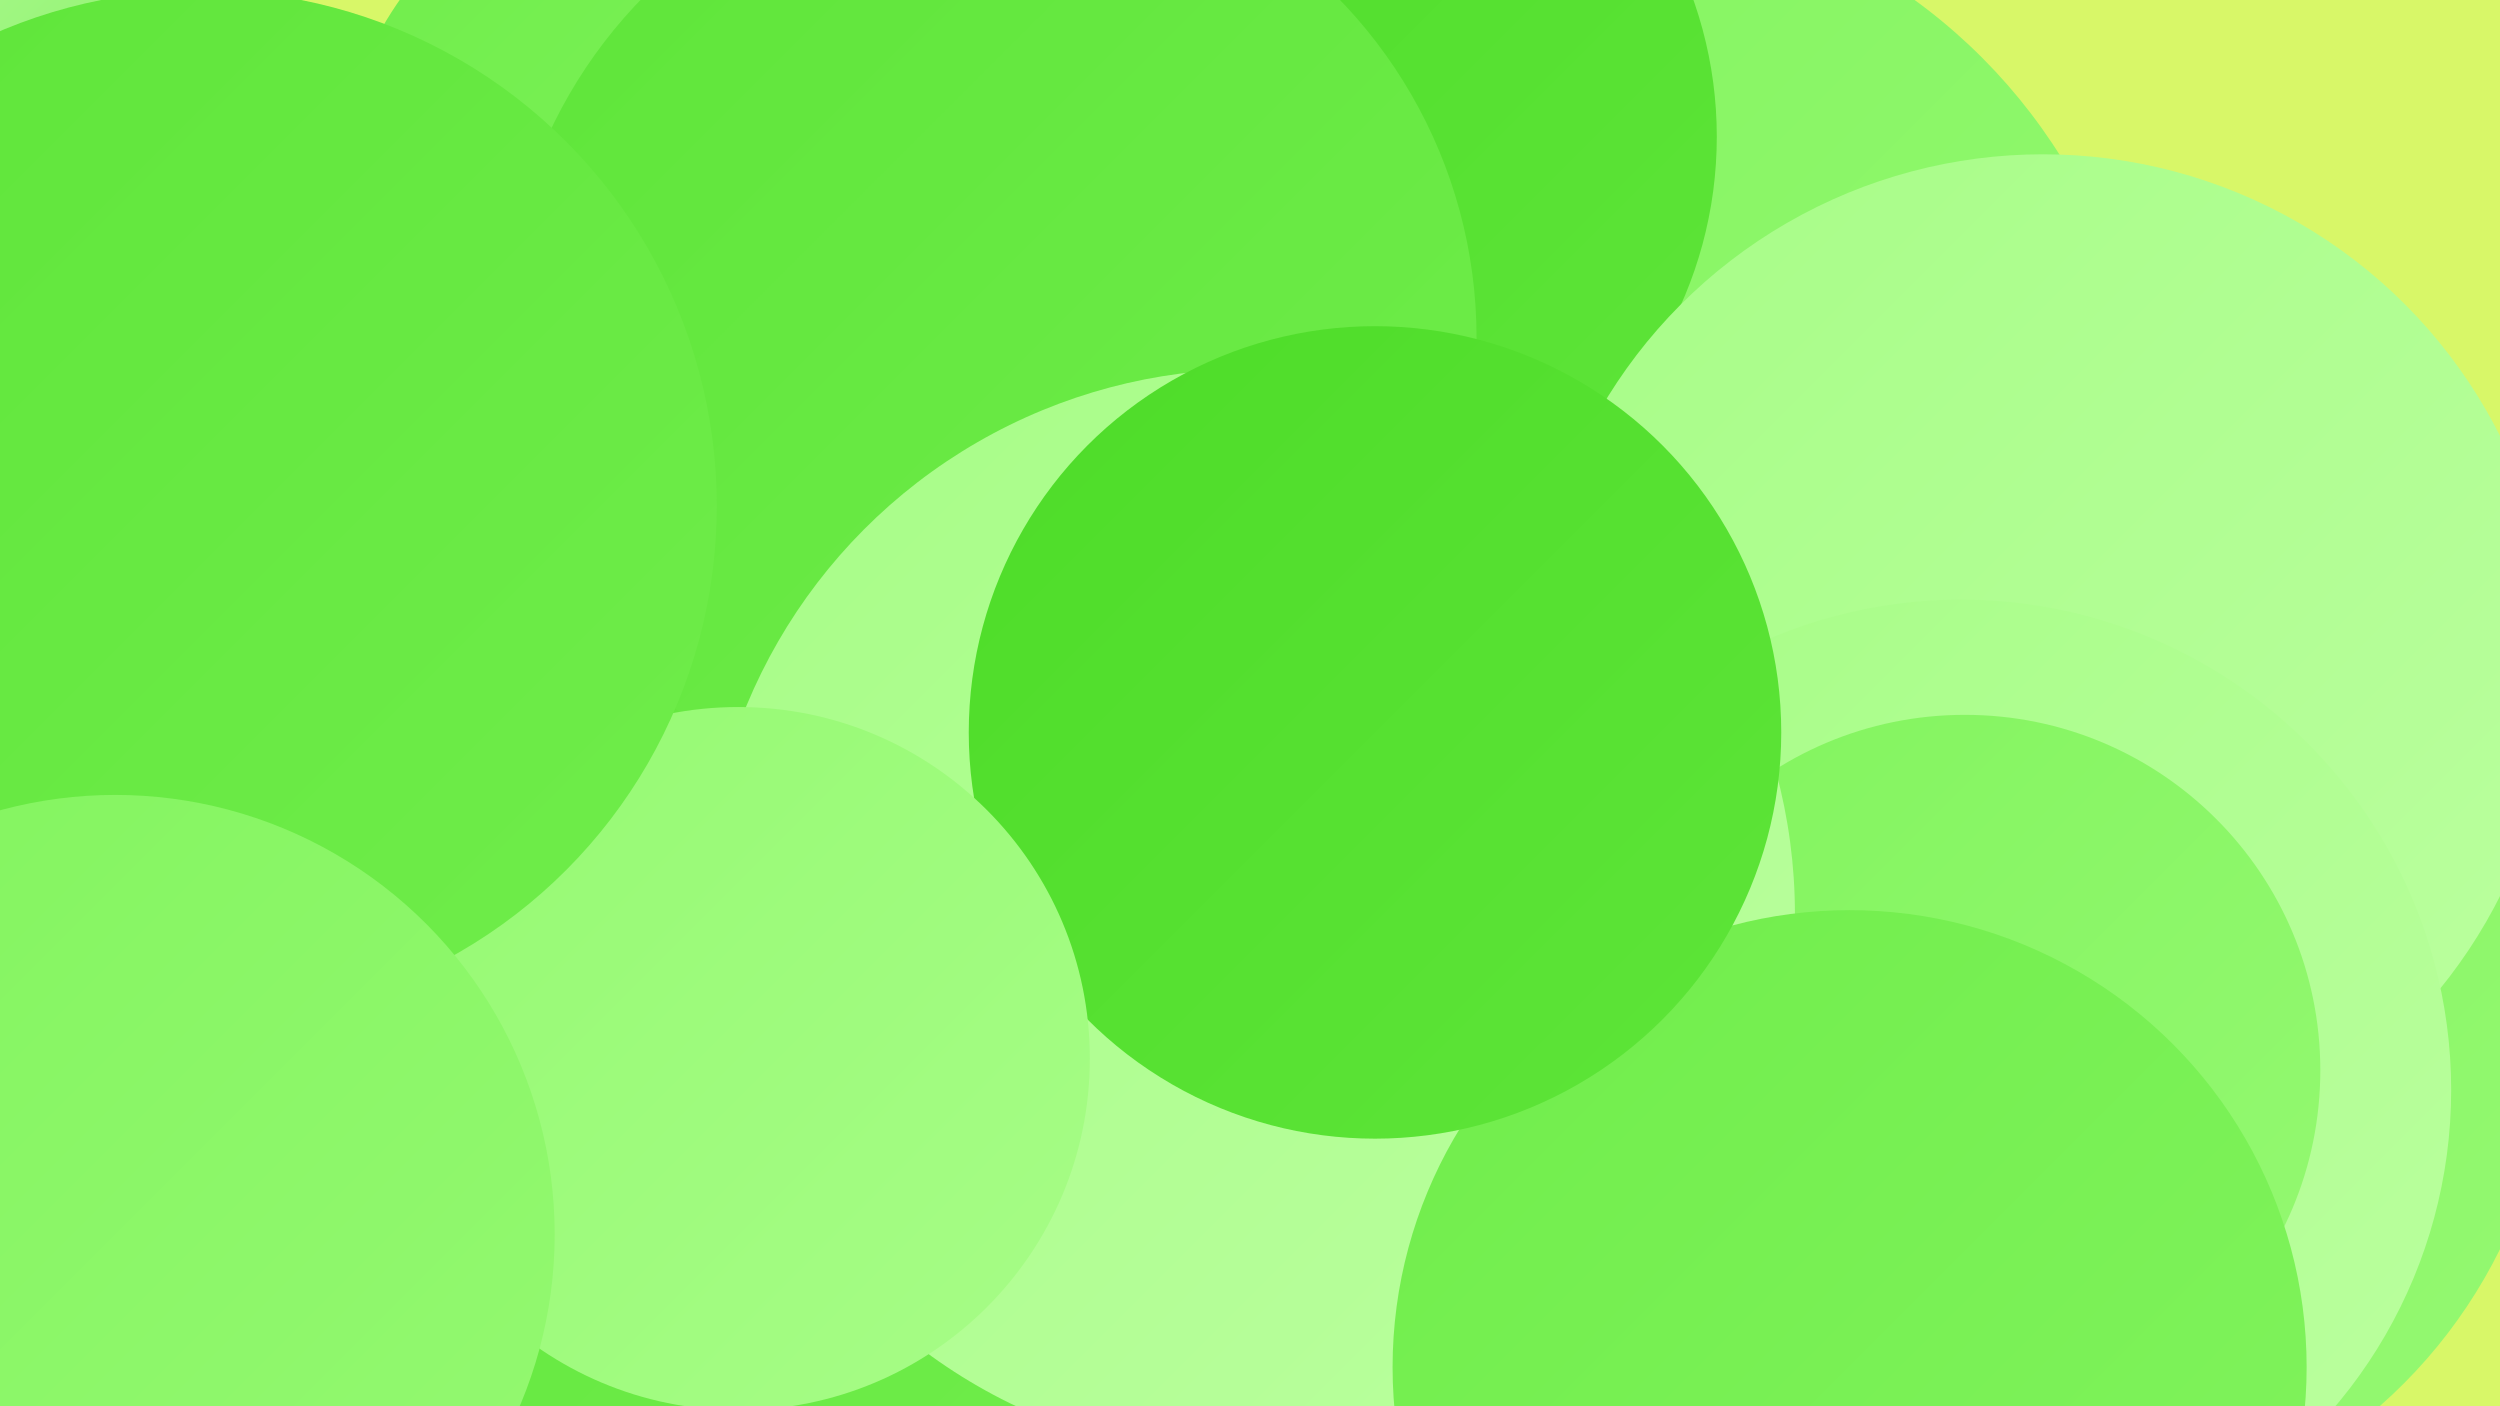
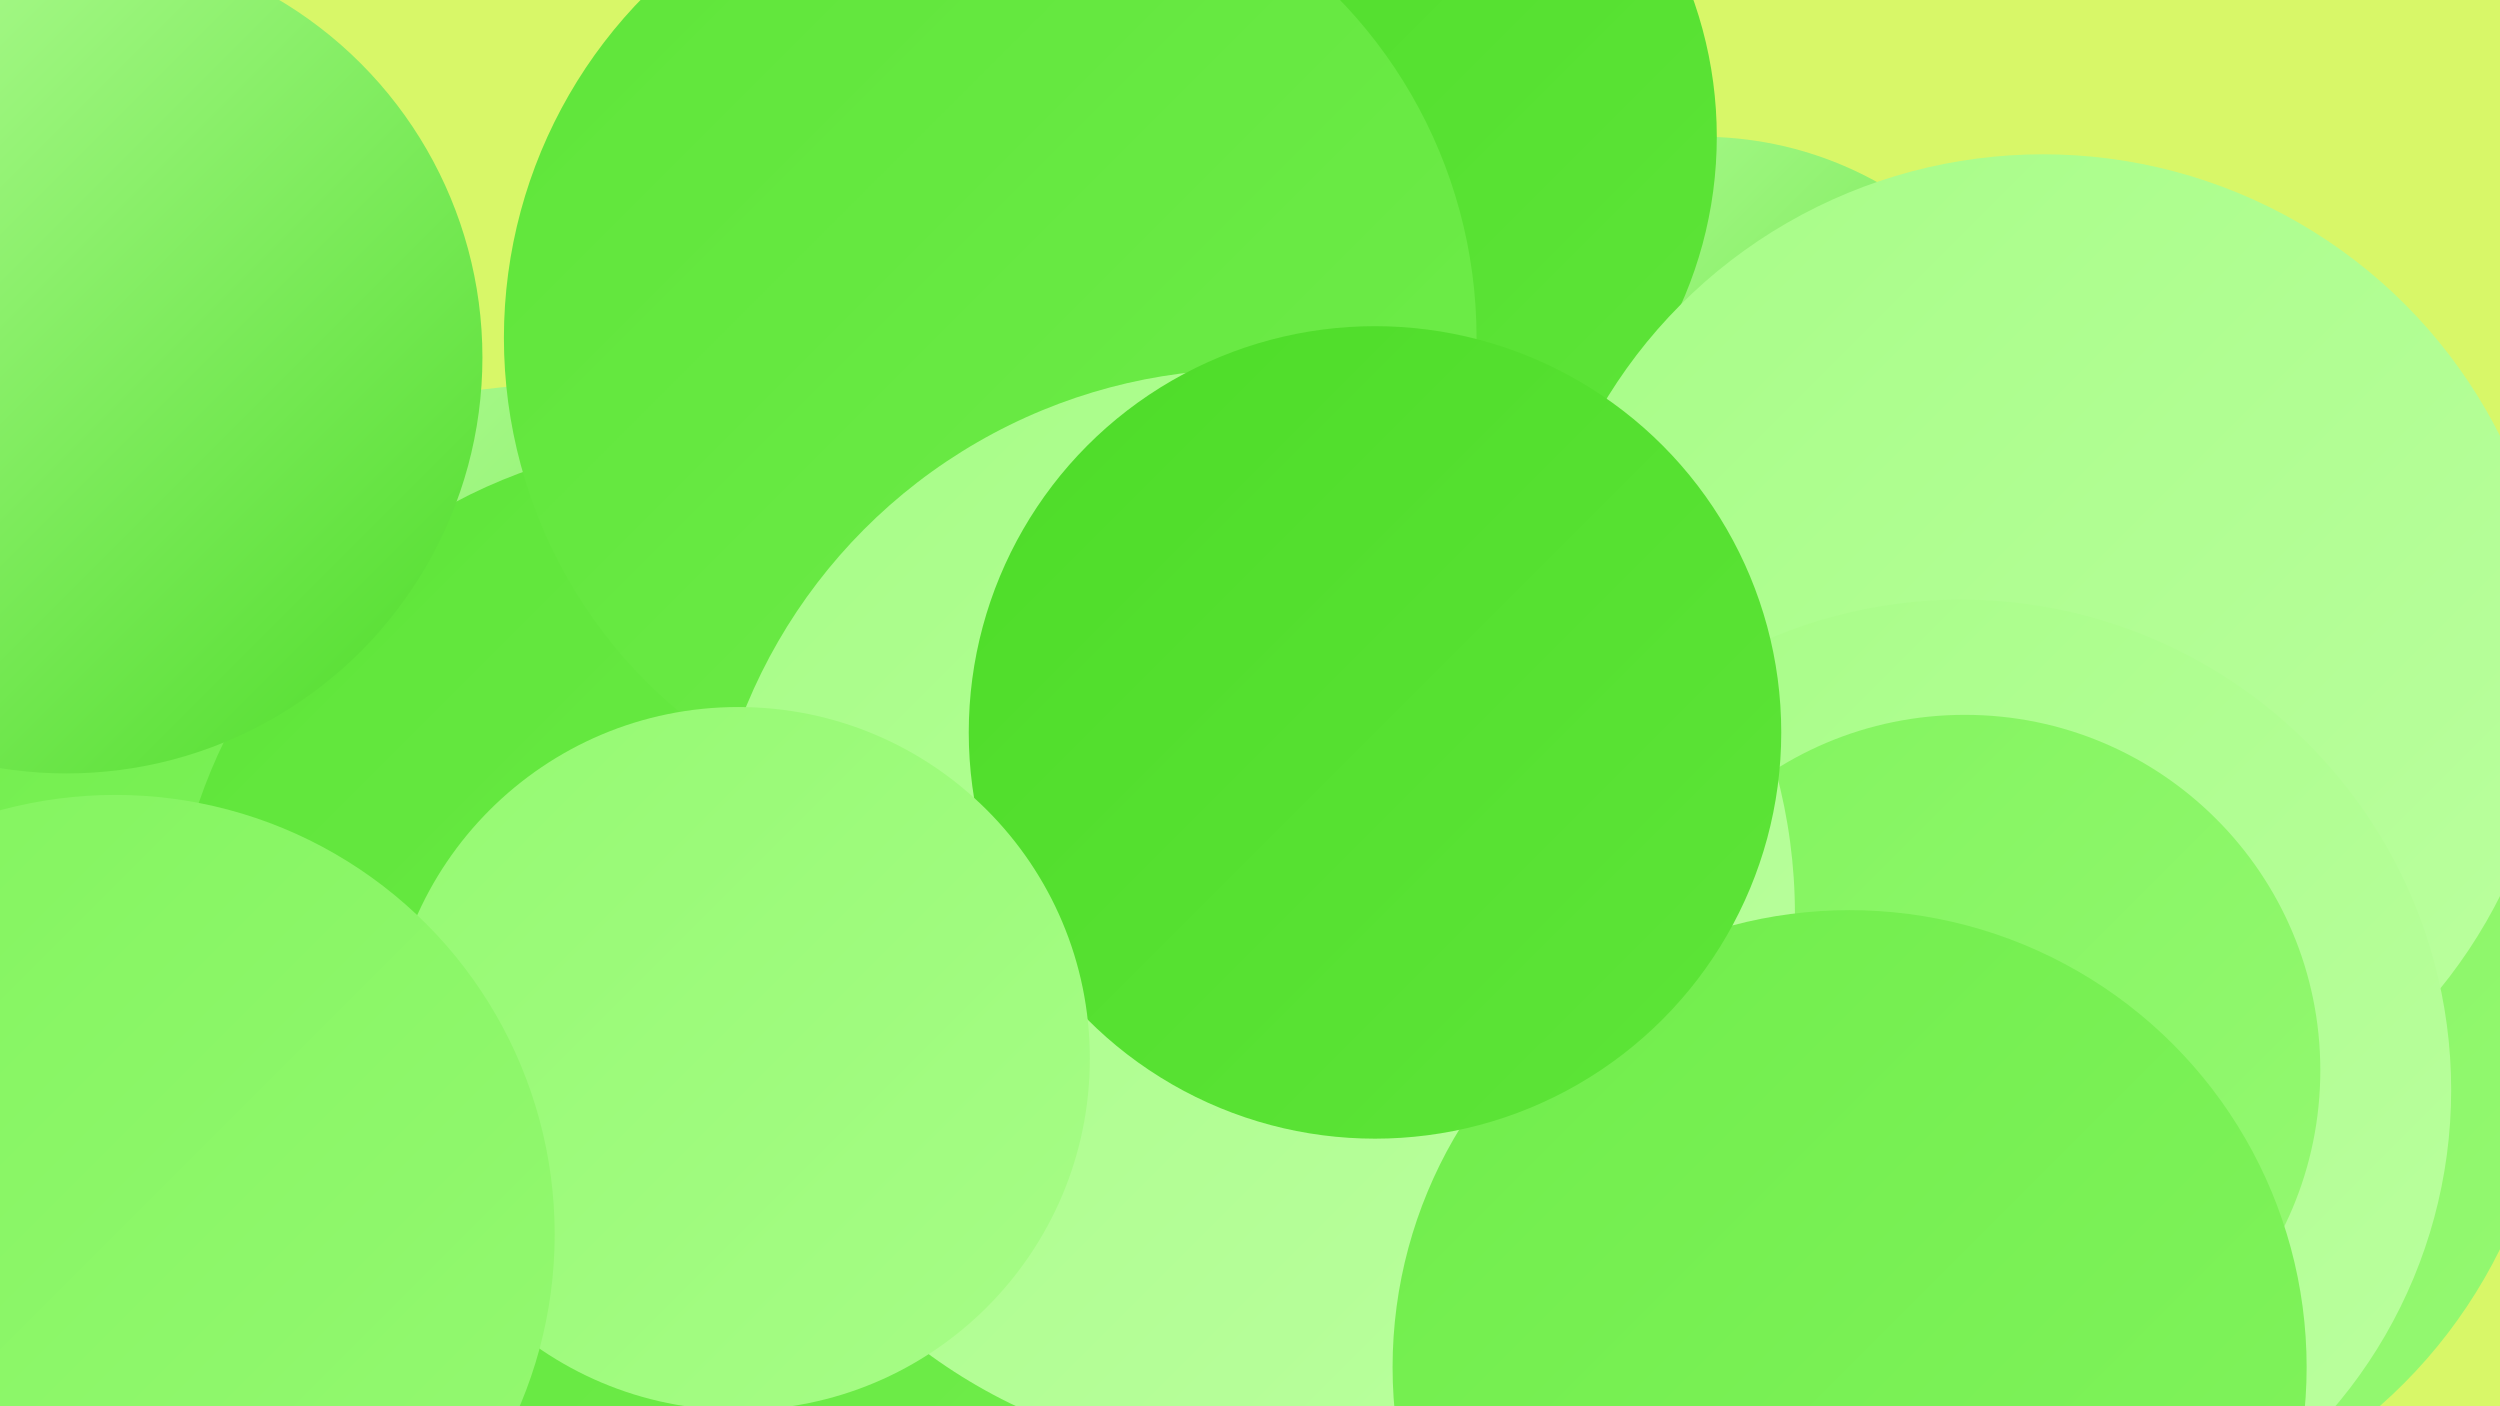
<svg xmlns="http://www.w3.org/2000/svg" width="1280" height="720">
  <defs>
    <linearGradient id="grad0" x1="0%" y1="0%" x2="100%" y2="100%">
      <stop offset="0%" style="stop-color:#4ddc28;stop-opacity:1" />
      <stop offset="100%" style="stop-color:#5ee539;stop-opacity:1" />
    </linearGradient>
    <linearGradient id="grad1" x1="0%" y1="0%" x2="100%" y2="100%">
      <stop offset="0%" style="stop-color:#5ee539;stop-opacity:1" />
      <stop offset="100%" style="stop-color:#70ed4b;stop-opacity:1" />
    </linearGradient>
    <linearGradient id="grad2" x1="0%" y1="0%" x2="100%" y2="100%">
      <stop offset="0%" style="stop-color:#70ed4b;stop-opacity:1" />
      <stop offset="100%" style="stop-color:#82f45e;stop-opacity:1" />
    </linearGradient>
    <linearGradient id="grad3" x1="0%" y1="0%" x2="100%" y2="100%">
      <stop offset="0%" style="stop-color:#82f45e;stop-opacity:1" />
      <stop offset="100%" style="stop-color:#95f972;stop-opacity:1" />
    </linearGradient>
    <linearGradient id="grad4" x1="0%" y1="0%" x2="100%" y2="100%">
      <stop offset="0%" style="stop-color:#95f972;stop-opacity:1" />
      <stop offset="100%" style="stop-color:#a7fd87;stop-opacity:1" />
    </linearGradient>
    <linearGradient id="grad5" x1="0%" y1="0%" x2="100%" y2="100%">
      <stop offset="0%" style="stop-color:#a7fd87;stop-opacity:1" />
      <stop offset="100%" style="stop-color:#bbff9f;stop-opacity:1" />
    </linearGradient>
    <linearGradient id="grad6" x1="0%" y1="0%" x2="100%" y2="100%">
      <stop offset="0%" style="stop-color:#bbff9f;stop-opacity:1" />
      <stop offset="100%" style="stop-color:#4ddc28;stop-opacity:1" />
    </linearGradient>
  </defs>
  <rect width="1280" height="720" fill="#d8f768" />
  <circle cx="6" cy="340" r="246" fill="url(#grad3)" />
-   <circle cx="358" cy="107" r="187" fill="url(#grad2)" />
  <circle cx="284" cy="480" r="283" fill="url(#grad6)" />
  <circle cx="12" cy="530" r="225" fill="url(#grad2)" />
  <circle cx="871" cy="256" r="186" fill="url(#grad6)" />
-   <circle cx="811" cy="233" r="288" fill="url(#grad3)" />
  <circle cx="1046" cy="524" r="261" fill="url(#grad3)" />
  <circle cx="668" cy="70" r="211" fill="url(#grad0)" />
  <circle cx="1046" cy="341" r="262" fill="url(#grad5)" />
  <circle cx="1004" cy="558" r="251" fill="url(#grad5)" />
  <circle cx="1006" cy="548" r="182" fill="url(#grad3)" />
  <circle cx="362" cy="500" r="275" fill="url(#grad1)" />
  <circle cx="507" cy="173" r="249" fill="url(#grad1)" />
  <circle cx="34" cy="183" r="213" fill="url(#grad6)" />
  <circle cx="640" cy="468" r="279" fill="url(#grad5)" />
  <circle cx="947" cy="700" r="234" fill="url(#grad2)" />
  <circle cx="704" cy="375" r="208" fill="url(#grad0)" />
  <circle cx="378" cy="542" r="180" fill="url(#grad4)" />
-   <circle cx="103" cy="259" r="264" fill="url(#grad1)" />
  <circle cx="59" cy="632" r="225" fill="url(#grad3)" />
</svg>